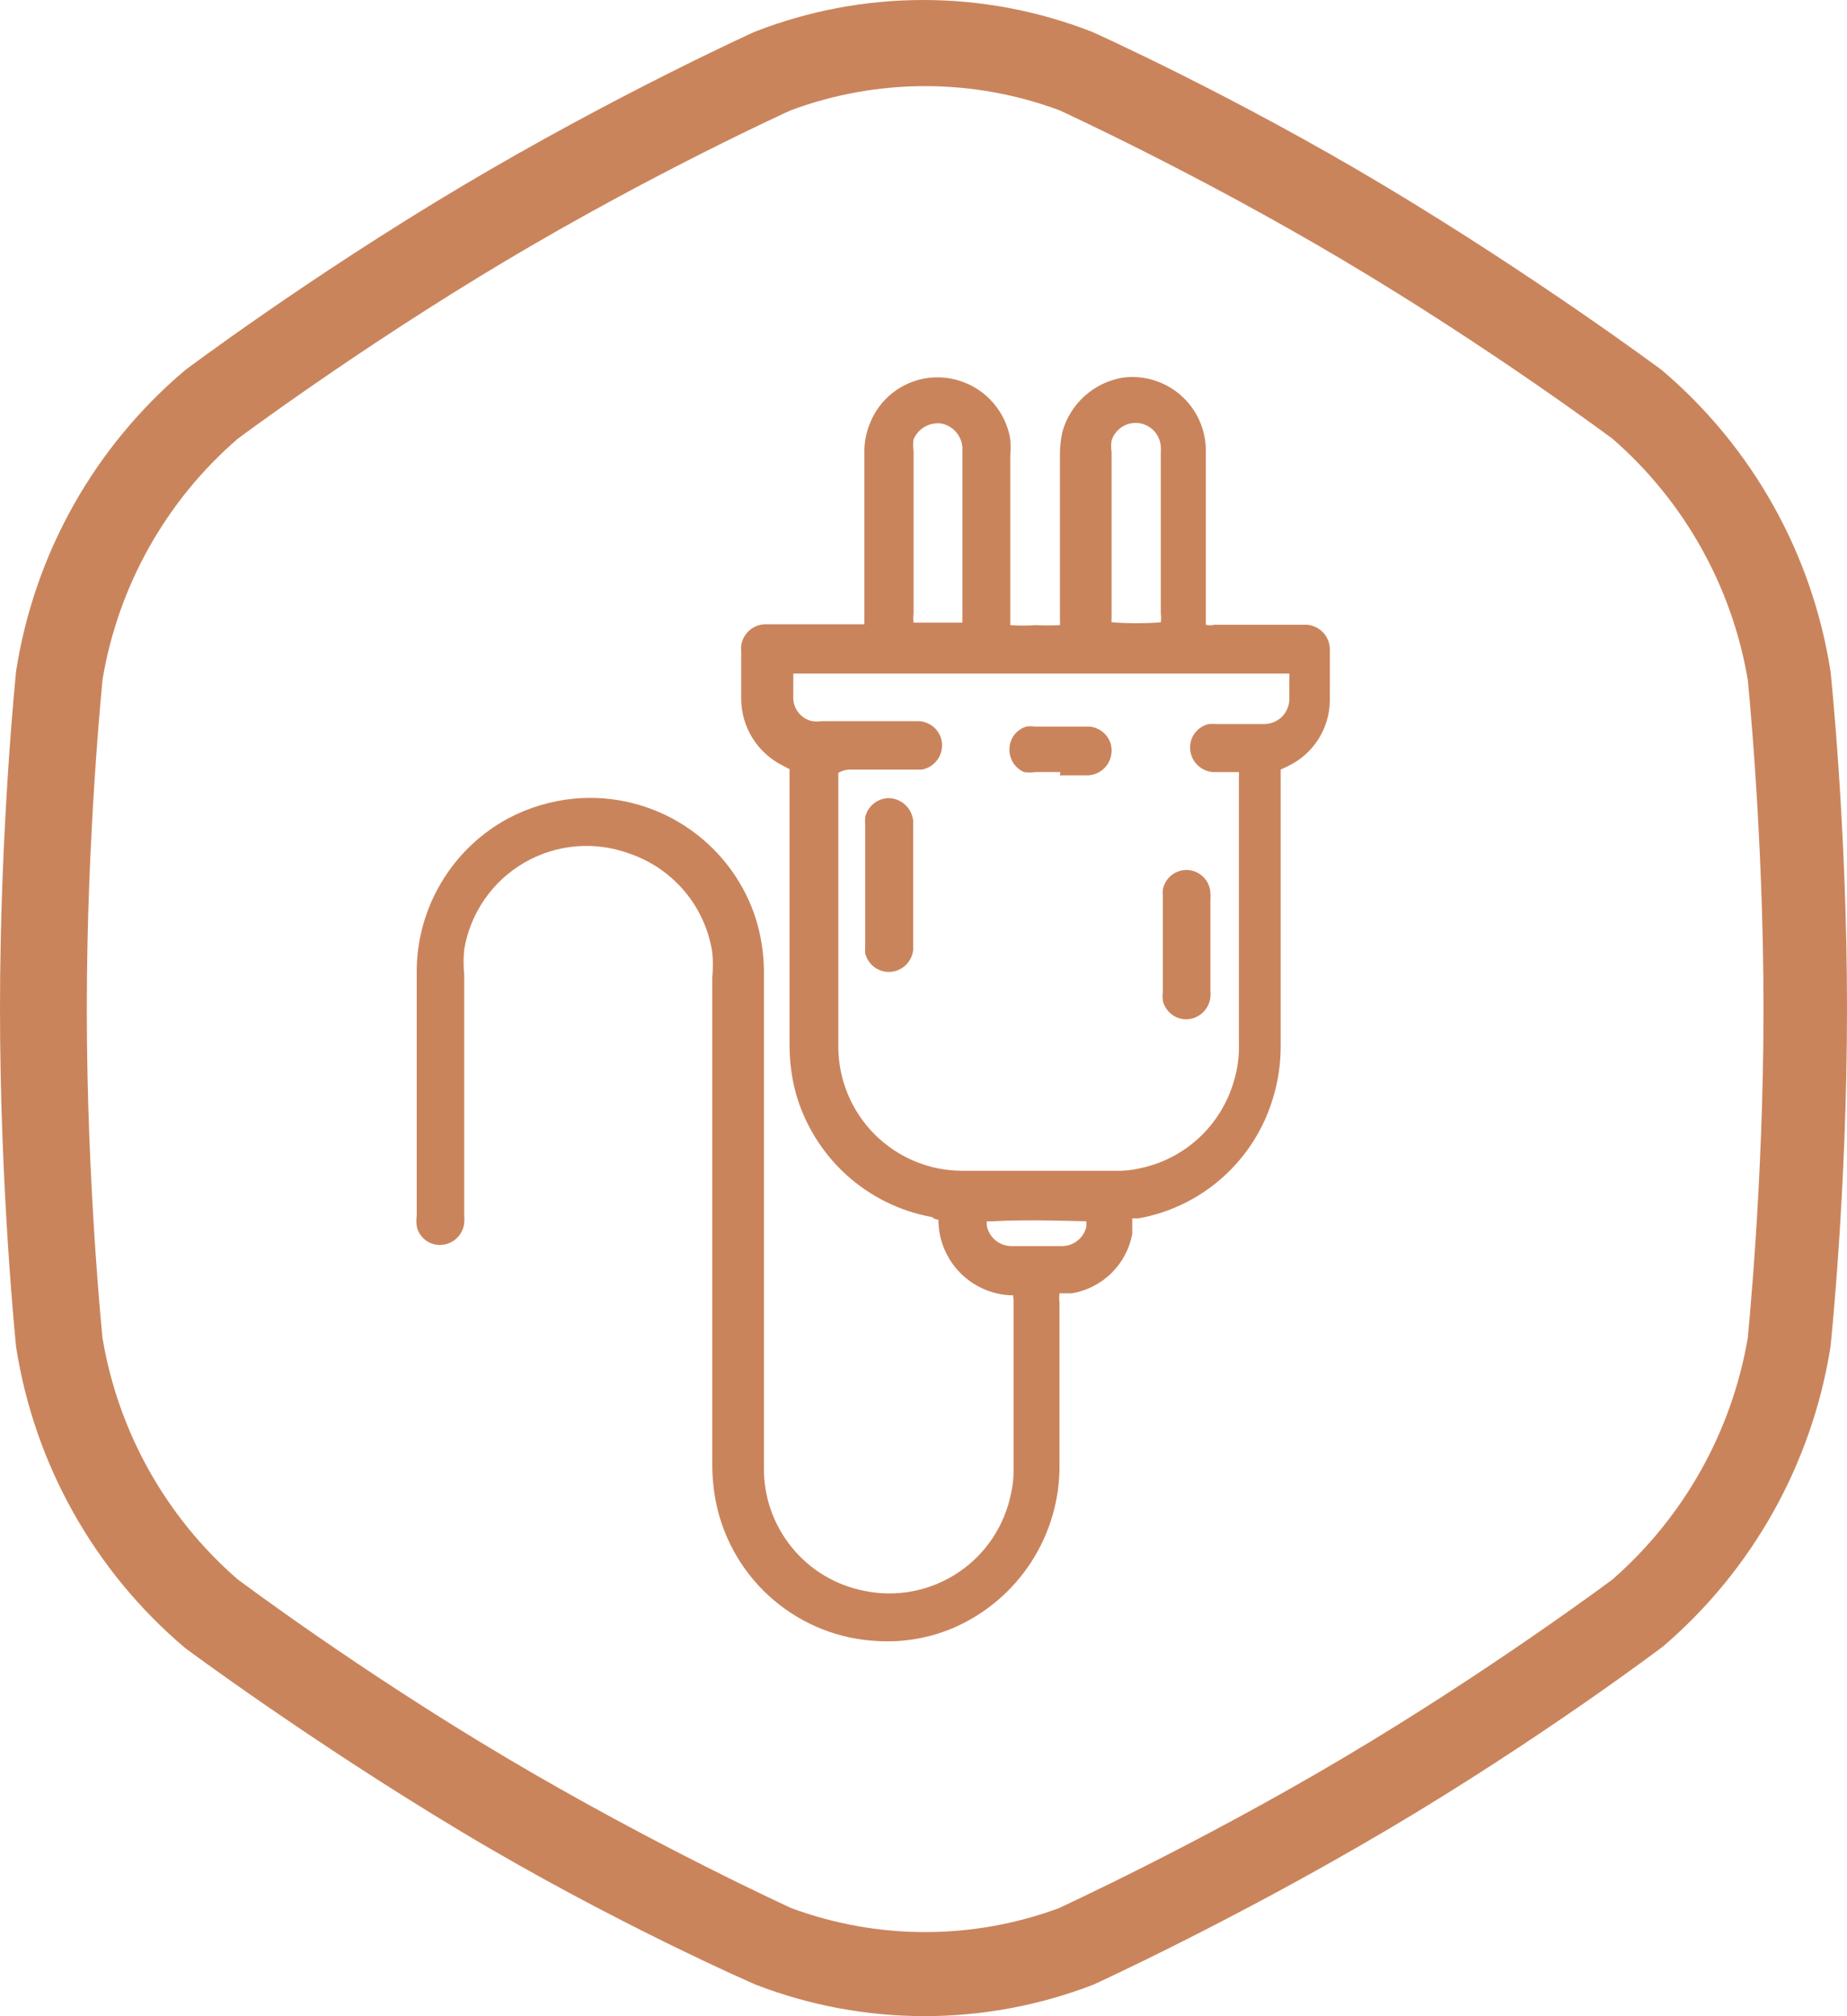
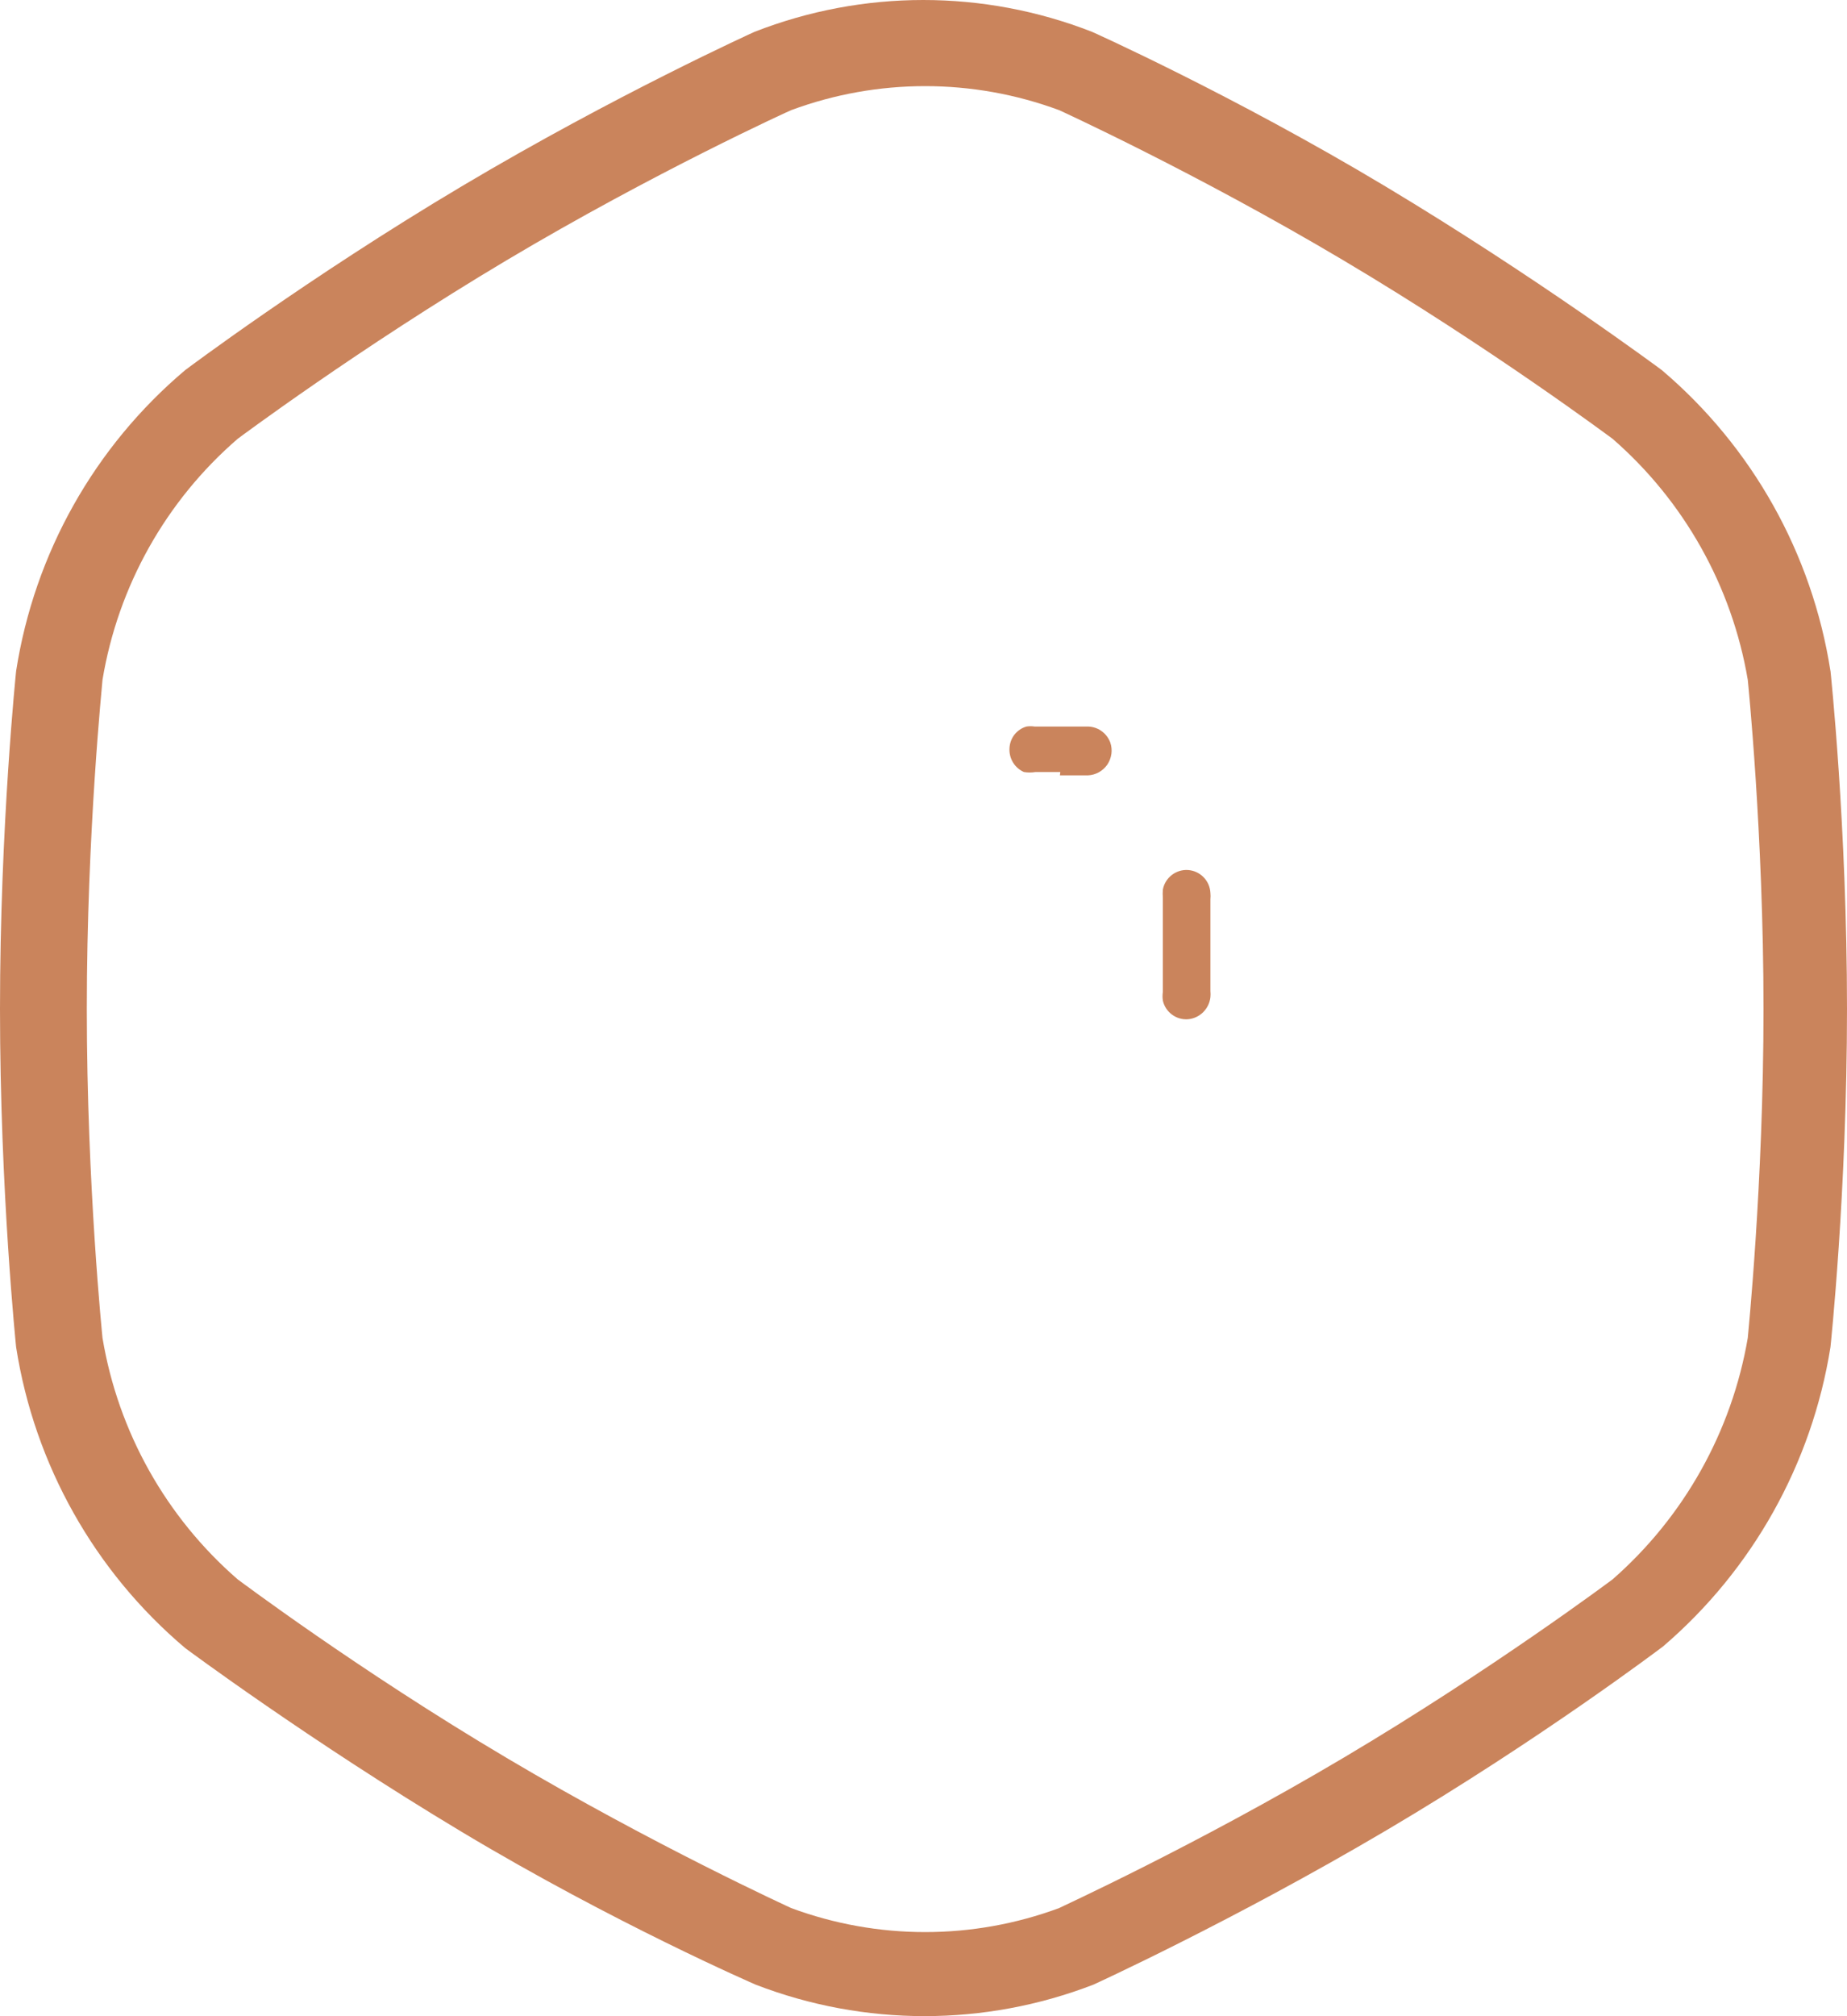
<svg xmlns="http://www.w3.org/2000/svg" width="44" height="48" viewBox="0 0 44 48" fill="none">
  <path d="M43.606 15.976C43.17 13.182 41.744 10.639 39.588 8.811C39.588 8.811 36.634 6.613 33 4.435C29.366 2.257 26.018 0.759 26.018 0.759C23.431 -0.253 20.559 -0.253 17.972 0.759C17.972 0.759 14.663 2.257 11 4.435C7.337 6.613 4.412 8.811 4.412 8.811C2.249 10.635 0.819 13.18 0.384 15.976C0.384 15.976 0 19.672 0 24.019C0 28.365 0.384 32.071 0.384 32.071C0.821 34.867 2.251 37.411 4.412 39.236C4.412 39.236 7.366 41.434 11 43.612C14.634 45.791 18.002 47.249 18.002 47.249C20.591 48.248 23.458 48.248 26.047 47.249C26.047 47.249 29.356 45.741 33.029 43.573C36.703 41.405 39.618 39.197 39.618 39.197C41.751 37.371 43.164 34.845 43.606 32.071C43.606 32.071 44 28.375 44 24.019C44 19.663 43.606 15.967 43.606 15.967V15.976ZM41.636 31.854C41.254 34.083 40.117 36.111 38.416 37.6C38.416 37.6 35.531 39.759 32.005 41.848C28.48 43.938 25.26 45.406 25.23 45.426C23.171 46.188 20.908 46.188 18.849 45.426C18.849 45.426 15.589 43.938 12.064 41.848C8.538 39.759 5.692 37.62 5.662 37.6C3.954 36.118 2.815 34.086 2.442 31.854C2.442 31.854 2.068 28.218 2.068 24.019C2.068 19.82 2.442 16.223 2.442 16.183C2.813 13.954 3.952 11.924 5.662 10.447C5.662 10.447 8.538 8.299 12.064 6.199C15.589 4.1 18.819 2.632 18.849 2.622C20.908 1.86 23.171 1.86 25.23 2.622C25.23 2.622 28.47 4.1 32.005 6.199C35.541 8.299 38.387 10.428 38.416 10.447C40.12 11.93 41.258 13.957 41.636 16.183C41.636 16.183 42.011 19.84 42.011 24.019C42.011 28.198 41.636 31.825 41.636 31.854Z" fill="#CA845C" />
-   <path d="M24.137 30.839C23.663 30.834 23.209 30.642 22.875 30.304C22.542 29.966 22.355 29.511 22.355 29.036C22.355 29.036 22.266 29.036 22.207 28.976C21.442 28.839 20.732 28.488 20.157 27.965C19.583 27.442 19.167 26.768 18.957 26.02C18.858 25.65 18.809 25.269 18.809 24.886V18.312L18.642 18.224C18.349 18.077 18.102 17.852 17.928 17.574C17.754 17.296 17.66 16.975 17.657 16.647V15.494C17.652 15.451 17.652 15.408 17.657 15.365C17.678 15.229 17.745 15.105 17.847 15.013C17.95 14.921 18.081 14.868 18.218 14.863H20.592C20.592 14.863 20.592 14.784 20.592 14.754V10.812C20.583 10.555 20.63 10.3 20.73 10.063C20.844 9.781 21.031 9.534 21.272 9.347C21.512 9.16 21.797 9.04 22.099 8.999C22.552 8.939 23.01 9.057 23.378 9.329C23.745 9.602 23.993 10.006 24.068 10.457C24.078 10.585 24.078 10.714 24.068 10.842C24.068 12.113 24.068 13.384 24.068 14.656V14.883C24.268 14.897 24.469 14.897 24.669 14.883C24.862 14.892 25.056 14.892 25.25 14.883C25.254 14.847 25.254 14.81 25.25 14.774V10.832C25.25 10.646 25.269 10.461 25.309 10.28C25.402 9.949 25.588 9.652 25.844 9.423C26.101 9.194 26.417 9.043 26.756 8.989C27.002 8.958 27.251 8.98 27.487 9.052C27.723 9.125 27.942 9.246 28.128 9.409C28.314 9.572 28.463 9.773 28.566 9.997C28.669 10.222 28.724 10.466 28.726 10.713C28.726 12.024 28.726 13.335 28.726 14.656V14.873C28.794 14.891 28.865 14.891 28.933 14.873H31.06C31.142 14.868 31.223 14.881 31.3 14.911C31.376 14.94 31.446 14.984 31.504 15.042C31.563 15.099 31.608 15.168 31.639 15.244C31.669 15.32 31.683 15.402 31.68 15.484C31.68 15.878 31.68 16.282 31.68 16.676C31.677 17.002 31.583 17.32 31.409 17.595C31.235 17.87 30.988 18.091 30.696 18.233L30.509 18.322V24.896C30.511 25.324 30.448 25.749 30.321 26.158C30.102 26.882 29.688 27.531 29.123 28.034C28.558 28.537 27.865 28.873 27.121 29.006H26.973C26.973 29.134 26.973 29.252 26.973 29.381C26.906 29.734 26.732 30.059 26.475 30.311C26.218 30.563 25.89 30.73 25.535 30.79H25.24C25.23 30.865 25.23 30.941 25.24 31.017V34.89C25.244 35.706 25.009 36.506 24.564 37.191C24.12 37.875 23.485 38.415 22.739 38.744C22.165 38.993 21.541 39.105 20.917 39.069C20.006 39.029 19.134 38.688 18.438 38.099C17.741 37.511 17.259 36.708 17.066 35.816C16.999 35.492 16.966 35.162 16.968 34.831V23.28C16.987 23.076 16.987 22.872 16.968 22.669C16.885 22.135 16.657 21.634 16.31 21.221C15.963 20.807 15.509 20.497 14.998 20.323C14.591 20.172 14.155 20.113 13.723 20.149C13.29 20.186 12.87 20.318 12.494 20.535C12.118 20.752 11.794 21.05 11.546 21.407C11.298 21.764 11.132 22.171 11.059 22.6C11.039 22.803 11.039 23.008 11.059 23.211V28.917C11.064 28.983 11.064 29.049 11.059 29.114C11.045 29.252 10.983 29.38 10.884 29.475C10.785 29.571 10.655 29.628 10.518 29.637C10.382 29.647 10.248 29.608 10.139 29.526C10.03 29.444 9.955 29.326 9.927 29.193C9.916 29.108 9.916 29.022 9.927 28.937V23.122C9.929 22.376 10.133 21.645 10.516 21.005C10.899 20.364 11.447 19.84 12.103 19.485C12.595 19.224 13.134 19.064 13.688 19.012C14.607 18.929 15.528 19.156 16.304 19.656C17.08 20.156 17.667 20.9 17.972 21.772C18.122 22.213 18.198 22.676 18.199 23.142V34.92C18.186 35.617 18.421 36.296 18.861 36.837C19.3 37.378 19.917 37.746 20.602 37.876C20.984 37.954 21.378 37.955 21.76 37.879C22.143 37.803 22.507 37.652 22.831 37.435C23.155 37.218 23.433 36.939 23.649 36.614C23.864 36.288 24.014 35.924 24.088 35.541C24.127 35.366 24.147 35.187 24.147 35.008V30.967C24.147 30.948 24.137 30.898 24.137 30.839ZM19.971 18.401C19.971 18.46 19.971 18.519 19.971 18.578C19.971 20.698 19.971 22.807 19.971 24.916C19.971 25.7 20.283 26.452 20.837 27.007C21.391 27.561 22.142 27.873 22.926 27.873H26.609C26.777 27.876 26.946 27.859 27.111 27.823C27.648 27.721 28.145 27.471 28.549 27.102C28.952 26.733 29.245 26.259 29.396 25.734C29.484 25.44 29.524 25.134 29.514 24.827V18.49C29.518 18.454 29.518 18.417 29.514 18.381H29.327C29.179 18.381 29.041 18.381 28.893 18.381C28.754 18.37 28.622 18.309 28.523 18.21C28.424 18.111 28.363 17.979 28.352 17.839C28.341 17.703 28.38 17.567 28.462 17.456C28.543 17.346 28.661 17.268 28.795 17.238C28.867 17.233 28.939 17.233 29.012 17.238H30.125C30.28 17.235 30.429 17.172 30.54 17.062C30.65 16.952 30.713 16.803 30.715 16.647V16.144C30.719 16.108 30.719 16.072 30.715 16.036H18.996H18.898C18.898 16.243 18.898 16.44 18.898 16.647C18.906 16.771 18.955 16.89 19.037 16.984C19.118 17.079 19.229 17.143 19.351 17.169C19.426 17.179 19.502 17.179 19.578 17.169H21.901C22.045 17.179 22.18 17.242 22.281 17.346C22.381 17.449 22.439 17.587 22.443 17.731C22.445 17.871 22.398 18.007 22.31 18.115C22.222 18.223 22.098 18.297 21.961 18.322H20.296C20.183 18.315 20.069 18.342 19.971 18.401ZM22.926 14.823V10.645C22.915 10.509 22.86 10.38 22.77 10.279C22.679 10.177 22.557 10.108 22.424 10.083C22.288 10.065 22.15 10.092 22.031 10.159C21.912 10.227 21.818 10.332 21.764 10.457C21.749 10.549 21.749 10.642 21.764 10.733V14.607C21.754 14.678 21.754 14.751 21.764 14.823H22.867H22.926ZM27.653 14.823C27.663 14.755 27.663 14.685 27.653 14.616V10.783C27.658 10.733 27.658 10.684 27.653 10.635C27.645 10.495 27.587 10.362 27.492 10.259C27.396 10.157 27.267 10.091 27.128 10.073C26.989 10.056 26.848 10.088 26.73 10.163C26.612 10.239 26.523 10.353 26.481 10.487C26.466 10.578 26.466 10.671 26.481 10.763V14.705C26.476 14.741 26.476 14.777 26.481 14.813C26.881 14.845 27.282 14.845 27.682 14.813L27.653 14.823ZM25.88 29.075C25.713 29.075 24.491 29.026 23.645 29.075H23.507V29.174C23.532 29.31 23.603 29.434 23.709 29.524C23.815 29.614 23.949 29.664 24.088 29.666C24.363 29.666 24.629 29.666 24.905 29.666C25.181 29.666 25.191 29.666 25.329 29.666C25.458 29.659 25.582 29.61 25.681 29.527C25.781 29.443 25.851 29.33 25.88 29.203V29.075Z" fill="#CA845C" />
-   <path d="M21.754 21.072V22.61C21.741 22.746 21.681 22.874 21.583 22.971C21.486 23.067 21.357 23.126 21.22 23.137C21.083 23.148 20.947 23.109 20.835 23.029C20.724 22.949 20.645 22.831 20.611 22.698C20.607 22.633 20.607 22.567 20.611 22.501V19.653C20.606 19.587 20.606 19.521 20.611 19.456C20.642 19.321 20.718 19.201 20.829 19.119C20.939 19.035 21.075 18.994 21.212 19.002C21.351 19.015 21.482 19.077 21.581 19.176C21.679 19.275 21.741 19.405 21.754 19.544V21.082V21.072Z" fill="#CA845C" />
  <path d="M28.835 22.541V23.595C28.84 23.644 28.84 23.694 28.835 23.743C28.819 23.878 28.758 24.003 28.661 24.099C28.564 24.194 28.438 24.253 28.303 24.265C28.166 24.276 28.03 24.237 27.92 24.155C27.81 24.074 27.732 23.956 27.702 23.822C27.692 23.753 27.692 23.683 27.702 23.615C27.702 22.876 27.702 22.127 27.702 21.378C27.697 21.312 27.697 21.246 27.702 21.18C27.727 21.042 27.803 20.918 27.914 20.832C28.025 20.746 28.163 20.703 28.304 20.713C28.444 20.723 28.575 20.784 28.673 20.885C28.771 20.985 28.829 21.119 28.835 21.259C28.84 21.308 28.84 21.358 28.835 21.407V22.541Z" fill="#CA845C" />
  <path d="M25.259 18.38H24.669C24.577 18.395 24.484 18.395 24.393 18.38C24.285 18.333 24.195 18.254 24.133 18.153C24.072 18.053 24.042 17.937 24.048 17.819C24.052 17.701 24.093 17.586 24.165 17.492C24.238 17.399 24.338 17.33 24.452 17.297C24.517 17.287 24.584 17.287 24.649 17.297H25.88C26.003 17.292 26.126 17.326 26.228 17.395C26.331 17.465 26.409 17.565 26.451 17.681C26.48 17.768 26.489 17.86 26.476 17.95C26.463 18.041 26.43 18.127 26.379 18.203C26.327 18.278 26.259 18.34 26.179 18.385C26.099 18.429 26.01 18.455 25.919 18.459H25.25L25.259 18.38Z" fill="#CA845C" />
</svg>